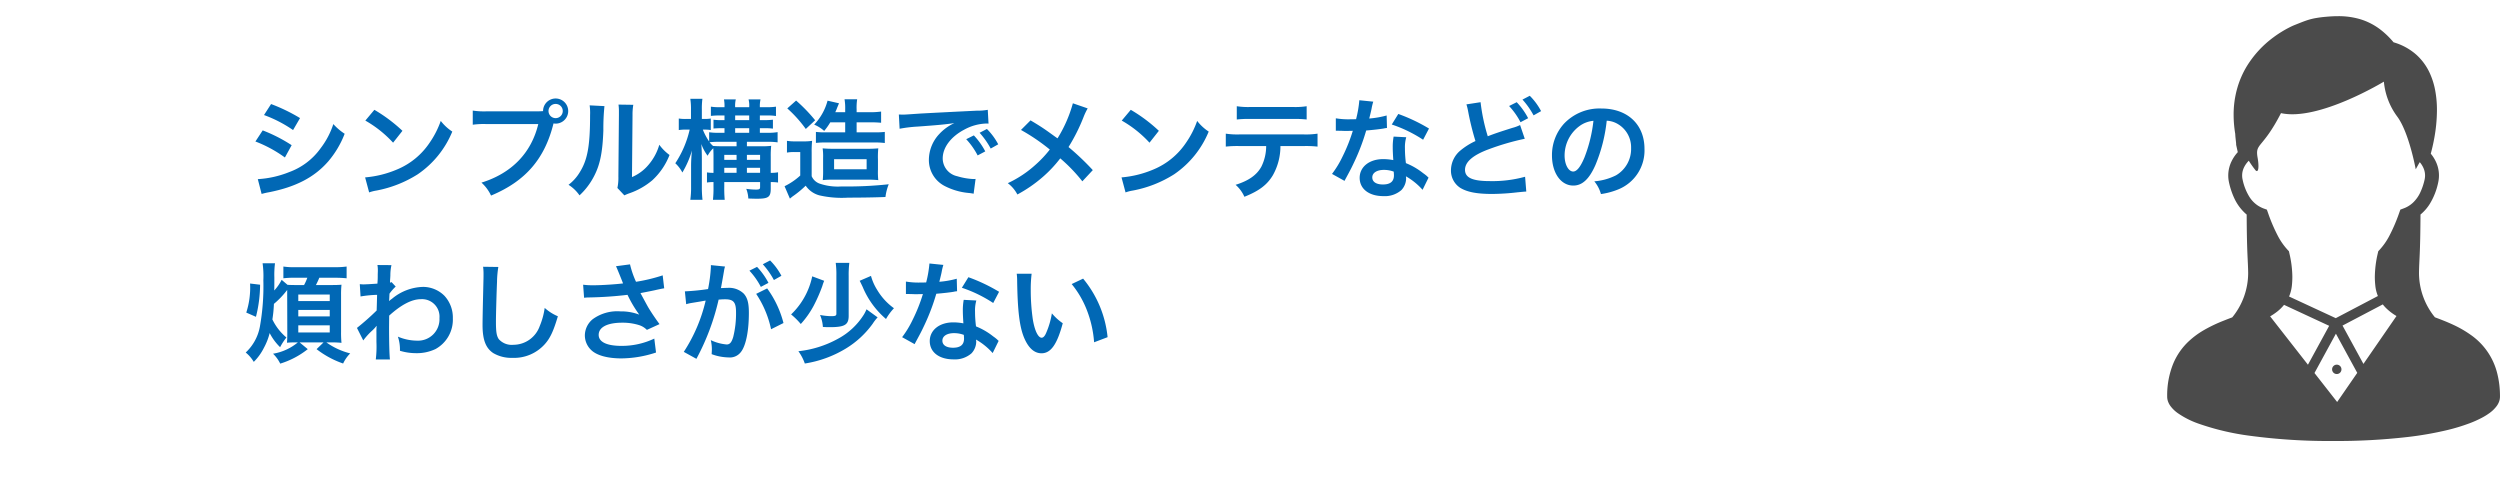
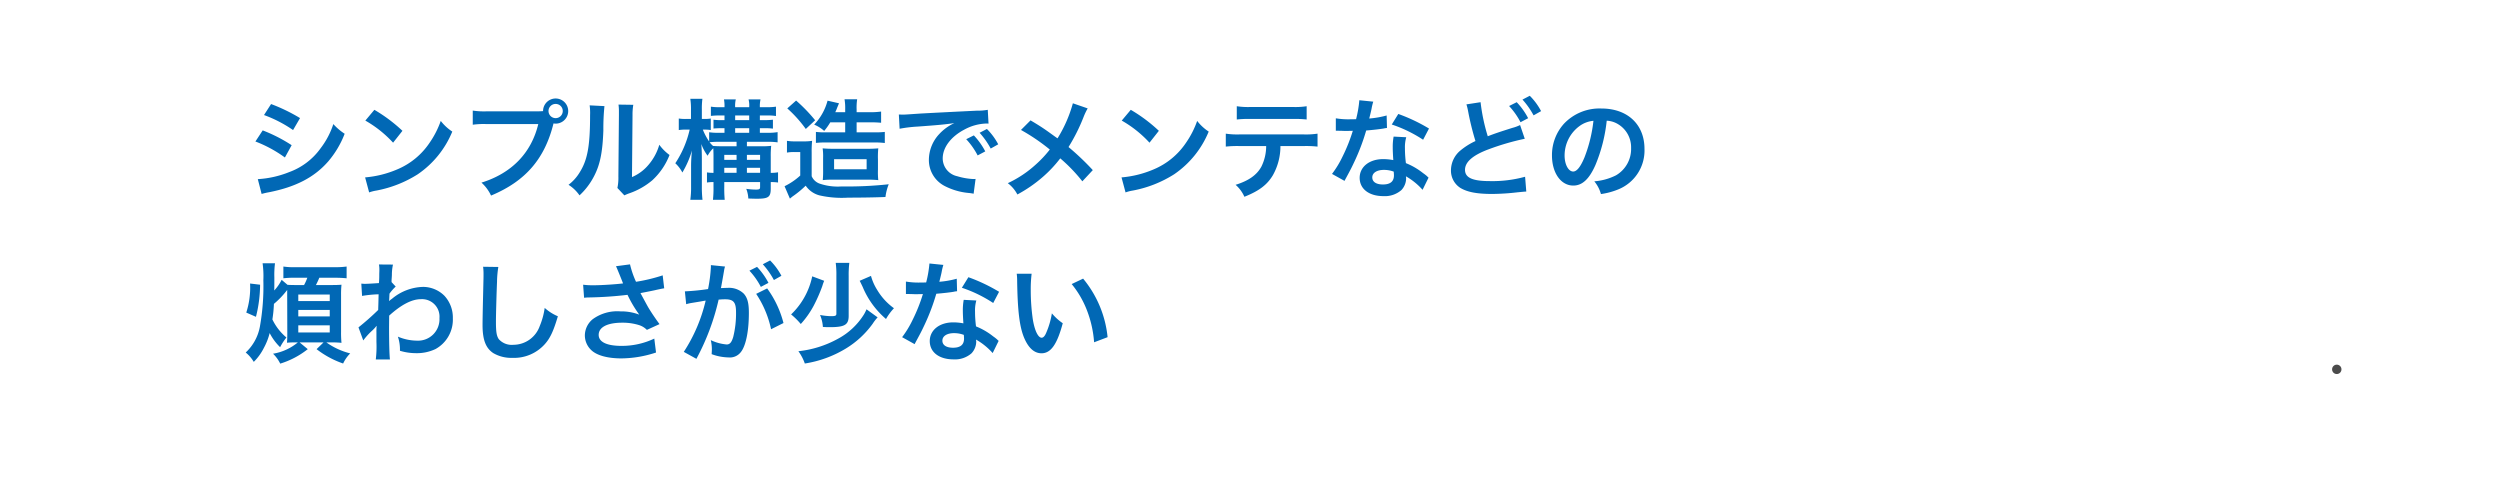
<svg xmlns="http://www.w3.org/2000/svg" width="459.407" height="90" viewBox="0 0 459.407 90">
  <defs>
    <filter id="長方形_1833" x="0" y="0" width="378" height="90" filterUnits="userSpaceOnUse">
      <feOffset dy="3" input="SourceAlpha" />
      <feGaussianBlur stdDeviation="3" result="blur" />
      <feFlood flood-opacity="0.161" />
      <feComposite operator="in" in2="blur" />
      <feComposite in="SourceGraphic" />
    </filter>
  </defs>
  <g id="グループ_2118" data-name="グループ 2118" transform="translate(-819.379 -1685.279)">
    <g id="女性のシルエットアイコン" transform="translate(1162.201 1688.251)">
-       <path id="パス_1030" data-name="パス 1030" d="M116.046,65.521a12.175,12.175,0,0,0-4.8-6.929,20.006,20.006,0,0,0-3.23-1.87c-1.132-.529-2.28-.972-3.39-1.386A12.894,12.894,0,0,1,101.7,47.2c.033-2.589.236-3.261.276-10.75a8.131,8.131,0,0,0,1.7-1.944,12.272,12.272,0,0,0,1.546-3.921,5.911,5.911,0,0,0-.424-3.849,6.7,6.7,0,0,0-.934-1.467c.188-.7.419-1.629.619-2.725a29.214,29.214,0,0,0,.515-5.262,19.52,19.52,0,0,0-.348-3.778,13.574,13.574,0,0,0-.858-2.785,10.33,10.33,0,0,0-2.625-3.673A10.869,10.869,0,0,0,97.023,4.8a15.254,15.254,0,0,0-2.177-2.149A11.652,11.652,0,0,0,90.9.557,14.045,14.045,0,0,0,86.8,0c-.724,0-1.446.043-2.168.11-.677.057-1.239.129-1.741.214a11.45,11.45,0,0,0-1.972.5c-.6.207-1.182.448-1.939.748a11.7,11.7,0,0,0-1.124.51A20.316,20.316,0,0,0,74.934,3.9a18.862,18.862,0,0,0-4.883,5.312A16.594,16.594,0,0,0,68.312,13.2a17.667,17.667,0,0,0-.677,4.917,21.416,21.416,0,0,0,.3,3.537c0,.088,0,.167.01.25.01.152.024.317.041.481.026.248.057.5.079.715.012.11.022.2.026.276,0,.038.007.069.007.091v.176l.3,1.346a6.959,6.959,0,0,0-1.1,1.594,5.99,5.99,0,0,0-.65,2.7,5.911,5.911,0,0,0,.148,1.31h0a13.792,13.792,0,0,0,.931,2.8,8.7,8.7,0,0,0,2.082,2.868c.071.067.148.133.224.193.038,7.5.241,8.168.274,10.758a12.915,12.915,0,0,1-2.925,8.137c-.5.186-1,.376-1.505.579a27,27,0,0,0-3.754,1.791,15.369,15.369,0,0,0-2.6,1.9,11.9,11.9,0,0,0-2.973,4.2,15.489,15.489,0,0,0-1.124,6.12,2.558,2.558,0,0,0,.188.955,3.358,3.358,0,0,0,.434.777,5.957,5.957,0,0,0,1.286,1.248,15.72,15.72,0,0,0,3.733,1.915,46.7,46.7,0,0,0,9.681,2.287,109.829,109.829,0,0,0,15.255.947,114.383,114.383,0,0,0,13.561-.729,62.375,62.375,0,0,0,7.353-1.286,34.568,34.568,0,0,0,4.057-1.236,19.258,19.258,0,0,0,2.287-1.022,11.7,11.7,0,0,0,1.32-.81,6.025,6.025,0,0,0,1.4-1.348,3.348,3.348,0,0,0,.431-.791,2.6,2.6,0,0,0,.169-.908A16.993,16.993,0,0,0,116.046,65.521Zm-41.7-10.357a11.673,11.673,0,0,0,1.332-.905,7.927,7.927,0,0,0,1.222-1.21L85.192,56.9l-3.9,7.149ZM86.659,70.9l-4.166-5.326,3.938-7.227,3.923,7.2Zm4.831-7-3.842-7.044,7.4-3.89a6.926,6.926,0,0,0,.522.6A9.638,9.638,0,0,0,97.564,55.1Zm9.018-29.552a5.03,5.03,0,0,1-1.672.991l-.562.207-.2.565a31.147,31.147,0,0,1-1.808,4.226,12.013,12.013,0,0,1-1.81,2.6l-.243.26-.076.343a19.712,19.712,0,0,0-.553,4.34,15.286,15.286,0,0,0,.086,1.613,6.817,6.817,0,0,0,.445,1.851c.01.029.021.052.033.081l-7.744,4.068-8.58-3.978a7,7,0,0,0,.519-2.022v0a15.86,15.86,0,0,0,.083-1.608,19.624,19.624,0,0,0-.553-4.347l-.076-.343-.243-.257a11.934,11.934,0,0,1-1.81-2.6,30.819,30.819,0,0,1-1.8-4.221l-.2-.565-.562-.2a5.535,5.535,0,0,1-1.134-.576A5.32,5.32,0,0,1,70.5,33.146a9.824,9.824,0,0,1-1.217-3.123h0a3.388,3.388,0,0,1,.3-2.308,4.5,4.5,0,0,1,.838-1.151,18.724,18.724,0,0,0,1.243,1.763c.574.574.655-.777.381-2.294-.5-2.789.855-1.527,4.295-8.216,6.882,1.527,18.907-5.788,18.907-5.788a12.7,12.7,0,0,0,2.439,6.4c2.175,2.9,3.414,9.712,3.414,9.712s.3-.562.738-1.315a4.3,4.3,0,0,1,.643.991,3.381,3.381,0,0,1,.25,2.211,11.264,11.264,0,0,1-.758,2.282A6.18,6.18,0,0,1,100.508,34.35Z" transform="translate(0 0)" fill="#4b4b4b" />
      <path id="パス_1031" data-name="パス 1031" d="M254.18,420.92a.861.861,0,1,0,.862-.857A.862.862,0,0,0,254.18,420.92Z" transform="translate(-168.45 -356.023)" fill="#4b4b4b" />
    </g>
    <g id="グループ_2115" data-name="グループ 2115">
      <g id="グループ_2113" data-name="グループ 2113">
        <g transform="matrix(1, 0, 0, 1, 819.38, 1685.28)" filter="url(#長方形_1833)">
-           <rect id="長方形_1833-2" data-name="長方形 1833" width="360" height="72" rx="36" transform="translate(9 6)" fill="#fff" />
-         </g>
+           </g>
        <path id="多角形_42" data-name="多角形 42" d="M8,0l8,23H0Z" transform="translate(1195.824 1714.909) rotate(56)" fill="#fff" />
      </g>
-       <path id="パス_1036" data-name="パス 1036" d="M3.82,4.14A23.481,23.481,0,0,1,9.16,6.9l1.28-2.2A32.071,32.071,0,0,0,5.12,2.12ZM2.24,9a23.392,23.392,0,0,1,5.42,2.94L8.9,9.68A28.274,28.274,0,0,0,3.58,6.96Zm1.14,9.64a12.918,12.918,0,0,1,1.4-.32c4.92-.98,8.32-2.76,10.86-5.68a17.459,17.459,0,0,0,3-5.06A10.327,10.327,0,0,1,16.56,5.8a14.8,14.8,0,0,1-2.32,4.42,12.226,12.226,0,0,1-5.78,4.4,18.3,18.3,0,0,1-5.78,1.3ZM22.44,5.16a21,21,0,0,1,5.1,4.06l1.72-2.18A28.326,28.326,0,0,0,24.1,3.18Zm.7,13.2a7.08,7.08,0,0,1,1.32-.34,21.6,21.6,0,0,0,7.62-3,17.553,17.553,0,0,0,6.34-7.84A8.624,8.624,0,0,1,36.3,5.22a16.7,16.7,0,0,1-2.04,4,13.362,13.362,0,0,1-5.94,4.9A19.057,19.057,0,0,1,22.4,15.6Zm21.6-14.9a13.7,13.7,0,0,1-2.56-.14v2.6A14.409,14.409,0,0,1,44.7,5.8h9.52c-1.28,5.32-4.9,9.04-10.44,10.76a7.36,7.36,0,0,1,1.76,2.38c6.32-2.64,9.86-6.72,11.48-13.26a2.733,2.733,0,0,0,.38.04,2.31,2.31,0,1,0-2.3-2.3c-.34.02-.58.04-1.18.04ZM57.4,2.1a1.3,1.3,0,0,1,1.32,1.3,1.31,1.31,0,1,1-2.62,0A1.3,1.3,0,0,1,57.4,2.1Zm6.26.26a10.052,10.052,0,0,1,.08,1.82c0,5.6-.46,8.18-1.9,10.48a8.217,8.217,0,0,1-2.06,2.3A7.118,7.118,0,0,1,61.8,18.9a12.736,12.736,0,0,0,2.76-3.7c1.04-2.06,1.48-4.32,1.62-8.22a41.8,41.8,0,0,1,.2-4.48Zm5.3-.14a8.656,8.656,0,0,1,.08,1.32v.6l-.1,11.28a8.963,8.963,0,0,1-.18,2.12l1.28,1.36a8.7,8.7,0,0,1,.86-.36,13.209,13.209,0,0,0,4.26-2.4,12.412,12.412,0,0,0,3.18-4.66A8.383,8.383,0,0,1,76.46,9.6a9.773,9.773,0,0,1-1.96,3.66,8.041,8.041,0,0,1-3.06,2.28l.1-11.38a10.838,10.838,0,0,1,.14-1.9ZM86.42,14.76a6.505,6.505,0,0,1-1.2-.08v1.86a6.932,6.932,0,0,1,1.2-.08v.8a19.912,19.912,0,0,1-.1,2.46h2.16a23.571,23.571,0,0,1-.08-2.46v-.8h6.58v.92c0,.38-.14.46-.82.46a13.471,13.471,0,0,1-1.72-.14,5.707,5.707,0,0,1,.38,1.78c.58.02,1.16.04,1.54.04,2.16,0,2.58-.3,2.58-1.88V16.46a8.6,8.6,0,0,1,1.34.08V14.66a6.079,6.079,0,0,1-1.34.1V11.78a16.609,16.609,0,0,1,.08-1.98,14.813,14.813,0,0,1-1.86.08h-2.6V9.06h3.78a12.373,12.373,0,0,1,1.86.1V7.28a10.006,10.006,0,0,1-1.84.12H94.94V6.56h.88a9.671,9.671,0,0,1,1.52.08V5c-.42.04-.98.08-1.52.08h-.88V4.22h1.3a9.27,9.27,0,0,1,1.66.1V2.6a10.732,10.732,0,0,1-1.66.1h-1.3a5.667,5.667,0,0,1,.12-1.44h-2.2a4.562,4.562,0,0,1,.12,1.44H90.4a4.884,4.884,0,0,1,.12-1.44H88.34a6.211,6.211,0,0,1,.1,1.44H87.6a10.12,10.12,0,0,1-1.66-.1V4.3a13.9,13.9,0,0,1,1.68-.08h.82v.86h-.48A11.565,11.565,0,0,1,86.42,5V6.62a15.016,15.016,0,0,1,1.54-.06h.48V7.4H87.36a10,10,0,0,1-1.74-.1V9a11.072,11.072,0,0,1-1.16-2.18h.32a6.5,6.5,0,0,1,1.14.08V4.78a6.688,6.688,0,0,1-1.18.08h-.46V3.22a14,14,0,0,1,.1-2.06H82.16a12.58,12.58,0,0,1,.12,2.08V4.86h-.9a7.672,7.672,0,0,1-1.34-.08V6.9a7.672,7.672,0,0,1,1.34-.08h.66A18.7,18.7,0,0,1,79.4,13a6.113,6.113,0,0,1,1.3,1.7,17.253,17.253,0,0,0,1.76-4.04c-.1.96-.16,2-.16,2.76v3.86a16.358,16.358,0,0,1-.14,2.44H84.4a19.707,19.707,0,0,1-.12-2.44V12.34c0-1.32-.04-2.2-.1-2.88a8.1,8.1,0,0,0,1.16,2.16,5.285,5.285,0,0,1,1.04-1.38c.02.46.04.84.04,1.42Zm1.98,0v-.92h2.26v.92Zm0-2.38v-.92h2.26v.92Zm4.16,2.38v-.92h2.42v.92Zm0-2.38v-.92h2.42v.92ZM86.34,9.82a4.82,4.82,0,0,1-.64-.68,14.683,14.683,0,0,1,1.76-.08h3.2v.82H88.24C87.36,9.88,86.92,9.86,86.34,9.82ZM90.4,7.4V6.56h2.58V7.4Zm0-2.32V4.22h2.58v.86Zm20.22.4V7.32h-3.58a13.756,13.756,0,0,1-1.8-.08V9.26a15.871,15.871,0,0,1,1.7-.08h9.1a14.492,14.492,0,0,1,1.86.1V7.24a14.411,14.411,0,0,1-1.86.08h-3.32V5.48h2.44a19.327,19.327,0,0,1,2.06.08V3.5a14.519,14.519,0,0,1-2.14.12h-2.36V3.1a10.016,10.016,0,0,1,.1-1.86H110.5a9.952,9.952,0,0,1,.12,1.86v.52H108.8c.14-.32.22-.48.32-.76.08-.2.34-.82.36-.88l-2.1-.48a10.2,10.2,0,0,1-2.46,4.4,6.434,6.434,0,0,1,1.84,1.16,12,12,0,0,0,1.12-1.58Zm4.1,10.54a17.491,17.491,0,0,1,1.98.08,13.6,13.6,0,0,1-.06-1.92V12.3a15.938,15.938,0,0,1,.06-2.04,19.262,19.262,0,0,1-2.08.08h-5.98a20.208,20.208,0,0,1-2.16-.08,10.9,10.9,0,0,1,.08,1.78v2a18.585,18.585,0,0,1-.06,2.06,13.413,13.413,0,0,1,1.78-.08Zm-6.14-3.76h5.98V14.1h-5.98Zm-8.6-9.34a23.155,23.155,0,0,1,3.4,3.78l1.72-1.6a29.452,29.452,0,0,0-3.5-3.62Zm-.06,8.12a7.286,7.286,0,0,1,1.34-.1h1.1v4.32a12.135,12.135,0,0,1-2.88,1.96l.98,2.28c.24-.2.48-.4.66-.52a17.532,17.532,0,0,0,2.24-1.86,4.442,4.442,0,0,0,2.52,1.78,18.436,18.436,0,0,0,5.28.42c2.2,0,5.06-.04,6.86-.12a9.359,9.359,0,0,1,.6-2.34,69.67,69.67,0,0,1-8.64.4,10.26,10.26,0,0,1-4.06-.52,2.489,2.489,0,0,1-1.46-1.36V11.06a20.15,20.15,0,0,1,.08-2.18,9.243,9.243,0,0,1-1.52.1h-1.5a8.945,8.945,0,0,1-1.6-.1Zm20.7-4.38a25.1,25.1,0,0,1,3.32-.4c3.88-.28,5.12-.4,6.74-.64a8.844,8.844,0,0,0-2.78,2.02,6.964,6.964,0,0,0-1.9,4.7,5.351,5.351,0,0,0,2.86,4.82,12.032,12.032,0,0,0,4.68,1.32c.38.06.42.06.68.12l.36-2.72c-.2.02-.38.02-.4.02a12.137,12.137,0,0,1-2.98-.52,3.358,3.358,0,0,1-2.66-3.26c0-2.02,1.5-4.02,4.04-5.34a8.944,8.944,0,0,1,3.96-1.08,3.1,3.1,0,0,1,.42.02l-.14-2.54a10.776,10.776,0,0,1-2.06.16c-5.34.26-8.76.44-10.22.52-2.94.2-2.94.2-3.3.2-.1,0-.32,0-.76-.02Zm12.24,1.92a13.5,13.5,0,0,1,2.1,2.98l1.4-.74a12.961,12.961,0,0,0-2.1-2.94Zm5.88.94a11.567,11.567,0,0,0-2.08-2.82l-1.34.7a14.736,14.736,0,0,1,2.04,2.9Zm13.72-7.54a24.445,24.445,0,0,1-2.82,6.44c-.16-.1-.16-.1-1.66-1.18-.98-.7-1.84-1.26-3.3-2.12l-1.76,1.76a35.855,35.855,0,0,1,5.3,3.6,20.37,20.37,0,0,1-2.54,2.72,20.352,20.352,0,0,1-5.18,3.46,6.2,6.2,0,0,1,1.76,2.08,25.394,25.394,0,0,0,4.76-3.3,22.935,22.935,0,0,0,3.12-3.34,29.748,29.748,0,0,1,4.06,4.22l1.92-2.06a47.956,47.956,0,0,0-4.46-4.24,33.305,33.305,0,0,0,2.82-5.66,12.216,12.216,0,0,1,.7-1.44Zm8.98,3.18a21,21,0,0,1,5.1,4.06l1.72-2.18a28.326,28.326,0,0,0-5.16-3.86Zm.7,13.2a7.08,7.08,0,0,1,1.32-.34,21.6,21.6,0,0,0,7.62-3,17.553,17.553,0,0,0,6.34-7.84,8.624,8.624,0,0,1-2.12-1.96,16.7,16.7,0,0,1-2.04,4,13.362,13.362,0,0,1-5.94,4.9,19.057,19.057,0,0,1-5.92,1.48Zm32.74-8.52a19.789,19.789,0,0,1,2.54.1V7.56a14.206,14.206,0,0,1-2.58.14h-11.7a14.077,14.077,0,0,1-2.58-.14V9.94a19.789,19.789,0,0,1,2.54-.1h4.88a8.494,8.494,0,0,1-.88,3.78c-.84,1.54-2.34,2.6-4.74,3.34a6.346,6.346,0,0,1,1.62,2.2c2.7-1.08,4.16-2.18,5.22-3.94a10.86,10.86,0,0,0,1.4-5.38Zm-12.3-4.88a18.841,18.841,0,0,1,2.54-.1h7.76a18.841,18.841,0,0,1,2.54.1V2.52a13.569,13.569,0,0,1-2.58.14h-7.68a13.569,13.569,0,0,1-2.58-.14ZM205.1,1.42a20.434,20.434,0,0,1-.6,3.48c-.44.02-.78.02-1.02.02a13.887,13.887,0,0,1-2.7-.18V7.02l1.06.02c.42.02.54.02.8.02.24,0,.36,0,1.26-.02a30.768,30.768,0,0,1-1.88,4.72,18.206,18.206,0,0,1-1.94,3.2l2.3,1.28c.12-.24.12-.24.38-.72.76-1.4.94-1.76,1.4-2.74a38.39,38.39,0,0,0,2.2-5.8c1.24-.1,2.46-.24,3.18-.36a3.9,3.9,0,0,1,.64-.1l-.06-2.3a17.154,17.154,0,0,1-3.2.56c.22-.88.32-1.28.42-1.76a10.009,10.009,0,0,1,.32-1.34Zm12.8,5.2a31.571,31.571,0,0,0-5.64-2.68l-1.2,1.94a24.478,24.478,0,0,1,5.76,2.8Zm-.08,9.02a3.577,3.577,0,0,1-.3-.28,7.377,7.377,0,0,0-.7-.54,12.5,12.5,0,0,0-3.16-1.84,21.235,21.235,0,0,1-.18-2.74,6.666,6.666,0,0,1,.24-2.02L211.4,8.1a10.609,10.609,0,0,0-.16,2.02c0,.6.04,1.38.1,2.3a9.934,9.934,0,0,0-1.86-.18c-2.54,0-4.32,1.42-4.32,3.44,0,2.04,1.72,3.36,4.36,3.36a4.617,4.617,0,0,0,3.32-1.12,3.2,3.2,0,0,0,.86-2.12c0-.08-.02-.22-.04-.4a12.1,12.1,0,0,1,3.06,2.48Zm-6.4-1.1s.04.48.04.68c0,1.12-.66,1.68-2.02,1.68-1.24,0-1.96-.48-1.96-1.3,0-.84.84-1.38,2.14-1.38A5.042,5.042,0,0,1,211.42,14.54ZM224.78,2.18a10.793,10.793,0,0,1,.32,1.32,49.575,49.575,0,0,0,1.34,5.42,12.364,12.364,0,0,0-2.72,1.7,4.759,4.759,0,0,0-1.78,3.58,3.762,3.762,0,0,0,1.74,3.34c1.28.76,3.02,1.1,5.8,1.1a42.266,42.266,0,0,0,4.68-.3c1.06-.1,1.2-.12,1.62-.14l-.22-2.72a22.669,22.669,0,0,1-6.46.8c-3.22,0-4.58-.62-4.58-2.08q0-2.16,4.38-3.78a46.114,46.114,0,0,1,6.6-1.92l-.86-2.52a7.4,7.4,0,0,1-1.42.52c-2.52.8-3.28,1.06-4.52,1.54a34.587,34.587,0,0,1-1.32-6.26Zm7.84.3a13.5,13.5,0,0,1,2.1,2.98l1.4-.74a12.961,12.961,0,0,0-2.1-2.94Zm5.88.94A11.566,11.566,0,0,0,236.42.6l-1.34.7a14.735,14.735,0,0,1,2.04,2.9Zm12.06,1.76a4.371,4.371,0,0,1,2.02.6,4.955,4.955,0,0,1,2.46,4.44,5.6,5.6,0,0,1-2.78,5,10.629,10.629,0,0,1-3.98,1.1,6.38,6.38,0,0,1,1.22,2.34,13.076,13.076,0,0,0,3.14-.84,7.7,7.7,0,0,0,4.86-7.46c0-4.5-3.12-7.42-7.92-7.42a8.978,8.978,0,0,0-6.88,2.8,8.591,8.591,0,0,0-2.2,5.82c0,3.22,1.64,5.54,3.92,5.54,1.64,0,2.92-1.18,4.06-3.76A28.934,28.934,0,0,0,250.56,5.18Zm-2.44.02a26.358,26.358,0,0,1-1.66,6.76c-.72,1.72-1.4,2.56-2.06,2.56-.88,0-1.58-1.3-1.58-2.94a6.7,6.7,0,0,1,2.72-5.4A5.091,5.091,0,0,1,248.12,5.2ZM10.36,45.92h4.4l-1.28,1.24a16.8,16.8,0,0,0,4.88,2.64,6.547,6.547,0,0,1,1.3-1.86,12.957,12.957,0,0,1-4.38-2.02h1a17.149,17.149,0,0,1,1.78.08,18.281,18.281,0,0,1-.08-2.02V37.2a16.463,16.463,0,0,1,.08-1.88c-.5.04-.92.06-1.98.06H13.36a14.738,14.738,0,0,0,.62-1.34H16.9a20.818,20.818,0,0,1,2.1.1V31.98a14.78,14.78,0,0,1-2.12.12H9.54a12.707,12.707,0,0,1-2.16-.12v2.16a15.95,15.95,0,0,1,2.14-.1h2.26a9.076,9.076,0,0,1-.6,1.34H9.7c-.84,0-1.18-.02-1.56-.04l-1.08-.92A8.146,8.146,0,0,1,5.7,36.38c.02-.66.02-1.22.02-2.4a16.653,16.653,0,0,1,.12-2.6H3.56a17.089,17.089,0,0,1,.14,3.1,42.222,42.222,0,0,1-.64,8.56,8.646,8.646,0,0,1-2.6,4.74A6.529,6.529,0,0,1,1.94,49.5,9.806,9.806,0,0,0,3.8,46.92,11.427,11.427,0,0,0,4.86,44.2a9.881,9.881,0,0,0,1.92,2.6,10.508,10.508,0,0,1,1.16-1.78A9.878,9.878,0,0,1,5.36,41.7a23.821,23.821,0,0,0,.28-2.86,15.471,15.471,0,0,0,2.44-2.56v.88L8.1,44.1c0,1.06-.02,1.42-.06,1.88a15.636,15.636,0,0,1,1.58-.06h.42A9.6,9.6,0,0,1,5.48,48,6.473,6.473,0,0,1,6.8,49.82a15.349,15.349,0,0,0,5.06-2.66Zm-.24-8.8H15.9v1.2H10.12Zm0,2.84H15.9v1.18H10.12Zm0,2.82H15.9V44.1H10.12ZM2.34,41.22a24.439,24.439,0,0,0,.76-5.9L1.26,35.1a14.882,14.882,0,0,1-.7,5.34Zm19.72,4.34a12.118,12.118,0,0,1,1.54-1.72,6.417,6.417,0,0,0,.88-.94h.04a10.14,10.14,0,0,0-.04,1.18v1.78a19.9,19.9,0,0,1-.12,3.2h2.6c-.1-.88-.16-3.12-.16-5.98L26.82,41c2.2-2,4.16-3.02,5.82-3.02a3.209,3.209,0,0,1,3.42,3.48,3.932,3.932,0,0,1-4.08,4.14,9.155,9.155,0,0,1-3.56-.74,7.458,7.458,0,0,1,.38,2.6,10.246,10.246,0,0,0,2.98.44,7.976,7.976,0,0,0,3.56-.76,6.163,6.163,0,0,0,3.18-5.66,5.866,5.866,0,0,0-1.54-4.12,5.58,5.58,0,0,0-3.9-1.64,9.255,9.255,0,0,0-5.76,2.2,3.524,3.524,0,0,0-.48.38l-.04.02c.02-.06.04-.5.08-1.36a8.465,8.465,0,0,1,1.14-1.3l-.76-.82a.913.913,0,0,1-.28.1v-.36c.04-.56.04-.56.06-.94a8.613,8.613,0,0,1,.2-1.92l-2.58-.02a4.94,4.94,0,0,1,.08.88v.2c0,.18-.02.46-.02.84,0,.72-.02.98-.06,1.5-1.12.08-2.22.14-2.58.14-.18,0-.34-.02-.66-.04l.14,2.26a21.431,21.431,0,0,1,3.04-.3c-.04,1.64-.04,1.66-.08,2.88a47,47,0,0,1-3.62,3.2ZM44.08,32.02a9.947,9.947,0,0,1,.08,1.36c0,.28,0,.7-.02,1.3-.12,5.02-.16,7.02-.16,8.06,0,2.68.58,4.22,1.96,5.14a6.521,6.521,0,0,0,3.5.88,7.57,7.57,0,0,0,6-2.54c.98-1.1,1.58-2.4,2.38-5.1a8.637,8.637,0,0,1-2.42-1.54,13.408,13.408,0,0,1-.92,3.36,5.146,5.146,0,0,1-4.84,3.42,3.167,3.167,0,0,1-2.68-1.04c-.4-.6-.52-1.32-.52-3.22,0-1.42.12-5.48.2-7.34a18.283,18.283,0,0,1,.24-2.7Zm18.56,5.7a7.515,7.515,0,0,1,.88-.06,69.7,69.7,0,0,0,7.1-.48,22.116,22.116,0,0,0,2.16,3.64,9.291,9.291,0,0,0-3.46-.6,7.645,7.645,0,0,0-5.1,1.44,3.891,3.891,0,0,0-1.44,2.98,3.731,3.731,0,0,0,1.18,2.7c1.02.98,3,1.52,5.56,1.52a20.646,20.646,0,0,0,6.34-1.08l-.32-2.56a13.9,13.9,0,0,1-6.02,1.34c-2.72,0-4.2-.72-4.2-2.02,0-1.42,1.6-2.24,4.32-2.24a10.023,10.023,0,0,1,3.16.46,3.534,3.534,0,0,1,1.38.86l2.32-1.06c-.7-.94-1.58-2.24-2.12-3.16-.2-.36-.66-1.2-1.38-2.54q2.49-.48,2.94-.6c.68-.14.9-.2,1.42-.28l-.28-2.38a30.432,30.432,0,0,1-4.9,1.18,16.756,16.756,0,0,1-1.1-3.2l-2.58.34c.1.16.96,2.28,1.3,3.16-1.24.16-3.9.34-5.4.34a13.711,13.711,0,0,1-1.94-.1ZM94.26,37A18.707,18.707,0,0,1,97,43.5l2.28-1.14a18.6,18.6,0,0,0-3-6.36Zm-5.88-4.4a4.652,4.652,0,0,1,.16-.62l-2.6-.26v.36a28.133,28.133,0,0,1-.52,4.04,41.078,41.078,0,0,1-4.26.42l.24,2.36a8.212,8.212,0,0,1,.82-.2l1.82-.3c.64-.12.64-.12.94-.16a29.418,29.418,0,0,1-4.02,9.42l2.32,1.28a42.939,42.939,0,0,0,4.08-10.88c.46-.04.78-.06,1.2-.06,1.54,0,2,.54,2,2.38a17.771,17.771,0,0,1-.52,4.56c-.3.98-.62,1.36-1.2,1.36a8.372,8.372,0,0,1-2.92-.8,7.512,7.512,0,0,1,.2,1.7c0,.2-.02.5-.04.88a9.272,9.272,0,0,0,3.08.6,2.533,2.533,0,0,0,2.22-.9c.96-1.1,1.54-3.84,1.54-7.28,0-1.82-.26-2.78-.94-3.54a3.874,3.874,0,0,0-2.96-1.06c-.36,0-.64.02-1.24.04.06-.26.06-.26.12-.6.2-1.08.34-1.9.44-2.48Zm4.64.14a13.5,13.5,0,0,1,2.1,2.98l1.4-.74a12.961,12.961,0,0,0-2.1-2.94Zm5.88.94a11.566,11.566,0,0,0-2.08-2.82l-1.34.7a14.736,14.736,0,0,1,2.04,2.9Zm9.98-2.38a16.88,16.88,0,0,1,.12,2.42v6.92c0,.38-.18.46-1,.46a11.446,11.446,0,0,1-2-.22,6.777,6.777,0,0,1,.52,2.2c.6.04.88.04,1.3.04,2.72,0,3.44-.44,3.44-2.08V33.7a17.937,17.937,0,0,1,.12-2.4Zm4.4,3.3c.12.22.24.46.56,1.14a15.6,15.6,0,0,0,4.28,5.88,10.368,10.368,0,0,1,1.46-1.98,11.2,11.2,0,0,1-3.08-3.36,9.454,9.454,0,0,1-1.14-2.58Zm-8.72-.82a13.283,13.283,0,0,1-.72,2.36,13.432,13.432,0,0,1-3.16,4.64,13.3,13.3,0,0,1,1.78,1.76,16.667,16.667,0,0,0,2.36-3.34,29.167,29.167,0,0,0,1.6-3.64,8.317,8.317,0,0,1,.34-.96Zm9.98,6.06a7.82,7.82,0,0,1-.46.92,12.652,12.652,0,0,1-4.84,4.52,19.2,19.2,0,0,1-7.22,2.26,8.694,8.694,0,0,1,1.18,2.26,20.6,20.6,0,0,0,7.52-2.74,16.852,16.852,0,0,0,4.96-4.58,7.846,7.846,0,0,1,.9-1.16Zm11.56-8.42a20.433,20.433,0,0,1-.6,3.48c-.44.02-.78.02-1.02.02a13.887,13.887,0,0,1-2.7-.18v2.28l1.06.02c.42.02.54.02.8.02.24,0,.36,0,1.26-.02a30.768,30.768,0,0,1-1.88,4.72,18.2,18.2,0,0,1-1.94,3.2l2.3,1.28c.12-.24.12-.24.38-.72.76-1.4.94-1.76,1.4-2.74a38.39,38.39,0,0,0,2.2-5.8c1.24-.1,2.46-.24,3.18-.36a3.9,3.9,0,0,1,.64-.1l-.06-2.3a17.155,17.155,0,0,1-3.2.56c.22-.88.32-1.28.42-1.76a10.009,10.009,0,0,1,.32-1.34Zm12.8,5.2a31.572,31.572,0,0,0-5.64-2.68l-1.2,1.94a24.478,24.478,0,0,1,5.76,2.8Zm-.08,9.02a3.577,3.577,0,0,1-.3-.28,7.377,7.377,0,0,0-.7-.54,12.5,12.5,0,0,0-3.16-1.84,21.235,21.235,0,0,1-.18-2.74,6.666,6.666,0,0,1,.24-2.02l-2.32-.12a10.609,10.609,0,0,0-.16,2.02c0,.6.04,1.38.1,2.3a9.934,9.934,0,0,0-1.86-.18c-2.54,0-4.32,1.42-4.32,3.44,0,2.04,1.72,3.36,4.36,3.36a4.617,4.617,0,0,0,3.32-1.12,3.2,3.2,0,0,0,.86-2.12c0-.08-.02-.22-.04-.4a12.1,12.1,0,0,1,3.06,2.48Zm-6.4-1.1s.04.48.04.68c0,1.12-.66,1.68-2.02,1.68-1.24,0-1.96-.48-1.96-1.3,0-.84.84-1.38,2.14-1.38A5.042,5.042,0,0,1,132.42,44.54Zm9.72-11.24a9.557,9.557,0,0,1,.08,1.28c.08,5.54.44,8.44,1.26,10.44.8,1.92,1.88,2.9,3.22,2.9,1.7,0,2.86-1.62,3.9-5.52a9.872,9.872,0,0,1-2-1.82,14.744,14.744,0,0,1-1.06,3.62c-.24.56-.52.86-.82.86-.64,0-1.28-1.28-1.62-3.36a37.427,37.427,0,0,1-.38-5.36,23.249,23.249,0,0,1,.16-3.04Zm10.1,1.9a17.457,17.457,0,0,1,2.84,4.92,20.275,20.275,0,0,1,1.28,5.78l2.48-.94a19.94,19.94,0,0,0-4.5-10.76Z" transform="translate(864.074 1702.279)" fill="#0168b5" />
+       <path id="パス_1036" data-name="パス 1036" d="M3.82,4.14A23.481,23.481,0,0,1,9.16,6.9l1.28-2.2A32.071,32.071,0,0,0,5.12,2.12ZM2.24,9a23.392,23.392,0,0,1,5.42,2.94L8.9,9.68A28.274,28.274,0,0,0,3.58,6.96Zm1.14,9.64a12.918,12.918,0,0,1,1.4-.32c4.92-.98,8.32-2.76,10.86-5.68a17.459,17.459,0,0,0,3-5.06A10.327,10.327,0,0,1,16.56,5.8a14.8,14.8,0,0,1-2.32,4.42,12.226,12.226,0,0,1-5.78,4.4,18.3,18.3,0,0,1-5.78,1.3ZM22.44,5.16a21,21,0,0,1,5.1,4.06l1.72-2.18A28.326,28.326,0,0,0,24.1,3.18Zm.7,13.2a7.08,7.08,0,0,1,1.32-.34,21.6,21.6,0,0,0,7.62-3,17.553,17.553,0,0,0,6.34-7.84A8.624,8.624,0,0,1,36.3,5.22a16.7,16.7,0,0,1-2.04,4,13.362,13.362,0,0,1-5.94,4.9A19.057,19.057,0,0,1,22.4,15.6Zm21.6-14.9a13.7,13.7,0,0,1-2.56-.14v2.6A14.409,14.409,0,0,1,44.7,5.8h9.52c-1.28,5.32-4.9,9.04-10.44,10.76a7.36,7.36,0,0,1,1.76,2.38c6.32-2.64,9.86-6.72,11.48-13.26a2.733,2.733,0,0,0,.38.04,2.31,2.31,0,1,0-2.3-2.3c-.34.02-.58.04-1.18.04ZM57.4,2.1a1.3,1.3,0,0,1,1.32,1.3,1.31,1.31,0,1,1-2.62,0A1.3,1.3,0,0,1,57.4,2.1Zm6.26.26a10.052,10.052,0,0,1,.08,1.82c0,5.6-.46,8.18-1.9,10.48a8.217,8.217,0,0,1-2.06,2.3A7.118,7.118,0,0,1,61.8,18.9a12.736,12.736,0,0,0,2.76-3.7c1.04-2.06,1.48-4.32,1.62-8.22a41.8,41.8,0,0,1,.2-4.48Zm5.3-.14a8.656,8.656,0,0,1,.08,1.32v.6l-.1,11.28a8.963,8.963,0,0,1-.18,2.12l1.28,1.36a8.7,8.7,0,0,1,.86-.36,13.209,13.209,0,0,0,4.26-2.4,12.412,12.412,0,0,0,3.18-4.66A8.383,8.383,0,0,1,76.46,9.6a9.773,9.773,0,0,1-1.96,3.66,8.041,8.041,0,0,1-3.06,2.28l.1-11.38a10.838,10.838,0,0,1,.14-1.9ZM86.42,14.76a6.505,6.505,0,0,1-1.2-.08v1.86a6.932,6.932,0,0,1,1.2-.08v.8a19.912,19.912,0,0,1-.1,2.46h2.16a23.571,23.571,0,0,1-.08-2.46v-.8h6.58v.92c0,.38-.14.46-.82.46a13.471,13.471,0,0,1-1.72-.14,5.707,5.707,0,0,1,.38,1.78c.58.02,1.16.04,1.54.04,2.16,0,2.58-.3,2.58-1.88V16.46a8.6,8.6,0,0,1,1.34.08V14.66a6.079,6.079,0,0,1-1.34.1V11.78a16.609,16.609,0,0,1,.08-1.98,14.813,14.813,0,0,1-1.86.08h-2.6V9.06h3.78a12.373,12.373,0,0,1,1.86.1V7.28a10.006,10.006,0,0,1-1.84.12H94.94V6.56h.88a9.671,9.671,0,0,1,1.52.08V5c-.42.04-.98.08-1.52.08h-.88V4.22h1.3a9.27,9.27,0,0,1,1.66.1V2.6a10.732,10.732,0,0,1-1.66.1h-1.3a5.667,5.667,0,0,1,.12-1.44h-2.2a4.562,4.562,0,0,1,.12,1.44H90.4a4.884,4.884,0,0,1,.12-1.44H88.34a6.211,6.211,0,0,1,.1,1.44H87.6a10.12,10.12,0,0,1-1.66-.1V4.3a13.9,13.9,0,0,1,1.68-.08h.82v.86h-.48A11.565,11.565,0,0,1,86.42,5V6.62a15.016,15.016,0,0,1,1.54-.06h.48V7.4H87.36a10,10,0,0,1-1.74-.1V9a11.072,11.072,0,0,1-1.16-2.18h.32a6.5,6.5,0,0,1,1.14.08V4.78a6.688,6.688,0,0,1-1.18.08h-.46V3.22a14,14,0,0,1,.1-2.06H82.16a12.58,12.58,0,0,1,.12,2.08V4.86h-.9a7.672,7.672,0,0,1-1.34-.08V6.9a7.672,7.672,0,0,1,1.34-.08h.66A18.7,18.7,0,0,1,79.4,13a6.113,6.113,0,0,1,1.3,1.7,17.253,17.253,0,0,0,1.76-4.04c-.1.96-.16,2-.16,2.76v3.86a16.358,16.358,0,0,1-.14,2.44H84.4a19.707,19.707,0,0,1-.12-2.44V12.34c0-1.32-.04-2.2-.1-2.88a8.1,8.1,0,0,0,1.16,2.16,5.285,5.285,0,0,1,1.04-1.38c.02.46.04.84.04,1.42Zm1.98,0v-.92h2.26v.92Zm0-2.38v-.92h2.26v.92Zm4.16,2.38v-.92h2.42v.92Zm0-2.38v-.92h2.42v.92ZM86.34,9.82a4.82,4.82,0,0,1-.64-.68,14.683,14.683,0,0,1,1.76-.08h3.2v.82H88.24C87.36,9.88,86.92,9.86,86.34,9.82ZM90.4,7.4V6.56h2.58V7.4Zm0-2.32V4.22h2.58v.86Zm20.22.4V7.32h-3.58a13.756,13.756,0,0,1-1.8-.08V9.26a15.871,15.871,0,0,1,1.7-.08h9.1a14.492,14.492,0,0,1,1.86.1V7.24a14.411,14.411,0,0,1-1.86.08h-3.32V5.48h2.44a19.327,19.327,0,0,1,2.06.08V3.5a14.519,14.519,0,0,1-2.14.12h-2.36V3.1a10.016,10.016,0,0,1,.1-1.86H110.5a9.952,9.952,0,0,1,.12,1.86v.52H108.8c.14-.32.22-.48.32-.76.08-.2.34-.82.36-.88l-2.1-.48a10.2,10.2,0,0,1-2.46,4.4,6.434,6.434,0,0,1,1.84,1.16,12,12,0,0,0,1.12-1.58Zm4.1,10.54a17.491,17.491,0,0,1,1.98.08,13.6,13.6,0,0,1-.06-1.92V12.3a15.938,15.938,0,0,1,.06-2.04,19.262,19.262,0,0,1-2.08.08h-5.98a20.208,20.208,0,0,1-2.16-.08,10.9,10.9,0,0,1,.08,1.78v2a18.585,18.585,0,0,1-.06,2.06,13.413,13.413,0,0,1,1.78-.08Zm-6.14-3.76h5.98V14.1h-5.98Zm-8.6-9.34a23.155,23.155,0,0,1,3.4,3.78l1.72-1.6a29.452,29.452,0,0,0-3.5-3.62Zm-.06,8.12a7.286,7.286,0,0,1,1.34-.1h1.1v4.32a12.135,12.135,0,0,1-2.88,1.96l.98,2.28c.24-.2.48-.4.66-.52a17.532,17.532,0,0,0,2.24-1.86,4.442,4.442,0,0,0,2.52,1.78,18.436,18.436,0,0,0,5.28.42c2.2,0,5.06-.04,6.86-.12a9.359,9.359,0,0,1,.6-2.34,69.67,69.67,0,0,1-8.64.4,10.26,10.26,0,0,1-4.06-.52,2.489,2.489,0,0,1-1.46-1.36V11.06a20.15,20.15,0,0,1,.08-2.18,9.243,9.243,0,0,1-1.52.1h-1.5a8.945,8.945,0,0,1-1.6-.1Zm20.7-4.38a25.1,25.1,0,0,1,3.32-.4c3.88-.28,5.12-.4,6.74-.64a8.844,8.844,0,0,0-2.78,2.02,6.964,6.964,0,0,0-1.9,4.7,5.351,5.351,0,0,0,2.86,4.82,12.032,12.032,0,0,0,4.68,1.32c.38.06.42.06.68.12l.36-2.72c-.2.02-.38.02-.4.02a12.137,12.137,0,0,1-2.98-.52,3.358,3.358,0,0,1-2.66-3.26c0-2.02,1.5-4.02,4.04-5.34a8.944,8.944,0,0,1,3.96-1.08,3.1,3.1,0,0,1,.42.02l-.14-2.54a10.776,10.776,0,0,1-2.06.16c-5.34.26-8.76.44-10.22.52-2.94.2-2.94.2-3.3.2-.1,0-.32,0-.76-.02Zm12.24,1.92a13.5,13.5,0,0,1,2.1,2.98l1.4-.74a12.961,12.961,0,0,0-2.1-2.94Zm5.88.94a11.567,11.567,0,0,0-2.08-2.82l-1.34.7a14.736,14.736,0,0,1,2.04,2.9Zm13.72-7.54a24.445,24.445,0,0,1-2.82,6.44c-.16-.1-.16-.1-1.66-1.18-.98-.7-1.84-1.26-3.3-2.12l-1.76,1.76a35.855,35.855,0,0,1,5.3,3.6,20.37,20.37,0,0,1-2.54,2.72,20.352,20.352,0,0,1-5.18,3.46,6.2,6.2,0,0,1,1.76,2.08,25.394,25.394,0,0,0,4.76-3.3,22.935,22.935,0,0,0,3.12-3.34,29.748,29.748,0,0,1,4.06,4.22l1.92-2.06a47.956,47.956,0,0,0-4.46-4.24,33.305,33.305,0,0,0,2.82-5.66,12.216,12.216,0,0,1,.7-1.44Zm8.98,3.18a21,21,0,0,1,5.1,4.06l1.72-2.18a28.326,28.326,0,0,0-5.16-3.86Zm.7,13.2a7.08,7.08,0,0,1,1.32-.34,21.6,21.6,0,0,0,7.62-3,17.553,17.553,0,0,0,6.34-7.84,8.624,8.624,0,0,1-2.12-1.96,16.7,16.7,0,0,1-2.04,4,13.362,13.362,0,0,1-5.94,4.9,19.057,19.057,0,0,1-5.92,1.48Zm32.74-8.52a19.789,19.789,0,0,1,2.54.1V7.56a14.206,14.206,0,0,1-2.58.14h-11.7a14.077,14.077,0,0,1-2.58-.14V9.94a19.789,19.789,0,0,1,2.54-.1h4.88a8.494,8.494,0,0,1-.88,3.78c-.84,1.54-2.34,2.6-4.74,3.34a6.346,6.346,0,0,1,1.62,2.2c2.7-1.08,4.16-2.18,5.22-3.94a10.86,10.86,0,0,0,1.4-5.38Zm-12.3-4.88a18.841,18.841,0,0,1,2.54-.1h7.76a18.841,18.841,0,0,1,2.54.1V2.52a13.569,13.569,0,0,1-2.58.14h-7.68a13.569,13.569,0,0,1-2.58-.14ZM205.1,1.42a20.434,20.434,0,0,1-.6,3.48c-.44.02-.78.02-1.02.02a13.887,13.887,0,0,1-2.7-.18V7.02l1.06.02c.42.02.54.02.8.02.24,0,.36,0,1.26-.02a30.768,30.768,0,0,1-1.88,4.72,18.206,18.206,0,0,1-1.94,3.2l2.3,1.28c.12-.24.12-.24.38-.72.76-1.4.94-1.76,1.4-2.74a38.39,38.39,0,0,0,2.2-5.8c1.24-.1,2.46-.24,3.18-.36a3.9,3.9,0,0,1,.64-.1l-.06-2.3a17.154,17.154,0,0,1-3.2.56c.22-.88.32-1.28.42-1.76a10.009,10.009,0,0,1,.32-1.34Zm12.8,5.2a31.571,31.571,0,0,0-5.64-2.68l-1.2,1.94a24.478,24.478,0,0,1,5.76,2.8Zm-.08,9.02a3.577,3.577,0,0,1-.3-.28,7.377,7.377,0,0,0-.7-.54,12.5,12.5,0,0,0-3.16-1.84,21.235,21.235,0,0,1-.18-2.74,6.666,6.666,0,0,1,.24-2.02L211.4,8.1a10.609,10.609,0,0,0-.16,2.02c0,.6.04,1.38.1,2.3a9.934,9.934,0,0,0-1.86-.18c-2.54,0-4.32,1.42-4.32,3.44,0,2.04,1.72,3.36,4.36,3.36a4.617,4.617,0,0,0,3.32-1.12,3.2,3.2,0,0,0,.86-2.12c0-.08-.02-.22-.04-.4a12.1,12.1,0,0,1,3.06,2.48Zm-6.4-1.1s.04.48.04.68c0,1.12-.66,1.68-2.02,1.68-1.24,0-1.96-.48-1.96-1.3,0-.84.84-1.38,2.14-1.38A5.042,5.042,0,0,1,211.42,14.54ZM224.78,2.18a10.793,10.793,0,0,1,.32,1.32,49.575,49.575,0,0,0,1.34,5.42,12.364,12.364,0,0,0-2.72,1.7,4.759,4.759,0,0,0-1.78,3.58,3.762,3.762,0,0,0,1.74,3.34c1.28.76,3.02,1.1,5.8,1.1a42.266,42.266,0,0,0,4.68-.3c1.06-.1,1.2-.12,1.62-.14l-.22-2.72a22.669,22.669,0,0,1-6.46.8c-3.22,0-4.58-.62-4.58-2.08q0-2.16,4.38-3.78a46.114,46.114,0,0,1,6.6-1.92l-.86-2.52a7.4,7.4,0,0,1-1.42.52c-2.52.8-3.28,1.06-4.52,1.54a34.587,34.587,0,0,1-1.32-6.26Zm7.84.3a13.5,13.5,0,0,1,2.1,2.98l1.4-.74a12.961,12.961,0,0,0-2.1-2.94Zm5.88.94A11.566,11.566,0,0,0,236.42.6l-1.34.7a14.735,14.735,0,0,1,2.04,2.9Zm12.06,1.76a4.371,4.371,0,0,1,2.02.6,4.955,4.955,0,0,1,2.46,4.44,5.6,5.6,0,0,1-2.78,5,10.629,10.629,0,0,1-3.98,1.1,6.38,6.38,0,0,1,1.22,2.34,13.076,13.076,0,0,0,3.14-.84,7.7,7.7,0,0,0,4.86-7.46c0-4.5-3.12-7.42-7.92-7.42a8.978,8.978,0,0,0-6.88,2.8,8.591,8.591,0,0,0-2.2,5.82c0,3.22,1.64,5.54,3.92,5.54,1.64,0,2.92-1.18,4.06-3.76A28.934,28.934,0,0,0,250.56,5.18Zm-2.44.02a26.358,26.358,0,0,1-1.66,6.76c-.72,1.72-1.4,2.56-2.06,2.56-.88,0-1.58-1.3-1.58-2.94a6.7,6.7,0,0,1,2.72-5.4A5.091,5.091,0,0,1,248.12,5.2ZM10.36,45.92h4.4l-1.28,1.24a16.8,16.8,0,0,0,4.88,2.64,6.547,6.547,0,0,1,1.3-1.86,12.957,12.957,0,0,1-4.38-2.02h1a17.149,17.149,0,0,1,1.78.08,18.281,18.281,0,0,1-.08-2.02V37.2a16.463,16.463,0,0,1,.08-1.88c-.5.04-.92.06-1.98.06H13.36a14.738,14.738,0,0,0,.62-1.34H16.9a20.818,20.818,0,0,1,2.1.1V31.98a14.78,14.78,0,0,1-2.12.12H9.54a12.707,12.707,0,0,1-2.16-.12v2.16a15.95,15.95,0,0,1,2.14-.1h2.26a9.076,9.076,0,0,1-.6,1.34H9.7c-.84,0-1.18-.02-1.56-.04l-1.08-.92A8.146,8.146,0,0,1,5.7,36.38c.02-.66.02-1.22.02-2.4a16.653,16.653,0,0,1,.12-2.6H3.56a17.089,17.089,0,0,1,.14,3.1,42.222,42.222,0,0,1-.64,8.56,8.646,8.646,0,0,1-2.6,4.74A6.529,6.529,0,0,1,1.94,49.5,9.806,9.806,0,0,0,3.8,46.92,11.427,11.427,0,0,0,4.86,44.2a9.881,9.881,0,0,0,1.92,2.6,10.508,10.508,0,0,1,1.16-1.78A9.878,9.878,0,0,1,5.36,41.7a23.821,23.821,0,0,0,.28-2.86,15.471,15.471,0,0,0,2.44-2.56v.88L8.1,44.1c0,1.06-.02,1.42-.06,1.88a15.636,15.636,0,0,1,1.58-.06h.42A9.6,9.6,0,0,1,5.48,48,6.473,6.473,0,0,1,6.8,49.82a15.349,15.349,0,0,0,5.06-2.66Zm-.24-8.8H15.9v1.2H10.12Zm0,2.84H15.9v1.18H10.12Zm0,2.82H15.9V44.1H10.12ZM2.34,41.22a24.439,24.439,0,0,0,.76-5.9L1.26,35.1a14.882,14.882,0,0,1-.7,5.34Zm19.72,4.34a12.118,12.118,0,0,1,1.54-1.72,6.417,6.417,0,0,0,.88-.94h.04a10.14,10.14,0,0,0-.04,1.18v1.78a19.9,19.9,0,0,1-.12,3.2h2.6c-.1-.88-.16-3.12-.16-5.98L26.82,41c2.2-2,4.16-3.02,5.82-3.02a3.209,3.209,0,0,1,3.42,3.48,3.932,3.932,0,0,1-4.08,4.14,9.155,9.155,0,0,1-3.56-.74,7.458,7.458,0,0,1,.38,2.6,10.246,10.246,0,0,0,2.98.44,7.976,7.976,0,0,0,3.56-.76,6.163,6.163,0,0,0,3.18-5.66,5.866,5.866,0,0,0-1.54-4.12,5.58,5.58,0,0,0-3.9-1.64,9.255,9.255,0,0,0-5.76,2.2,3.524,3.524,0,0,0-.48.38l-.04.02c.02-.06.04-.5.08-1.36a8.465,8.465,0,0,1,1.14-1.3l-.76-.82v-.36c.04-.56.04-.56.06-.94a8.613,8.613,0,0,1,.2-1.92l-2.58-.02a4.94,4.94,0,0,1,.08.88v.2c0,.18-.02.46-.02.84,0,.72-.02.98-.06,1.5-1.12.08-2.22.14-2.58.14-.18,0-.34-.02-.66-.04l.14,2.26a21.431,21.431,0,0,1,3.04-.3c-.04,1.64-.04,1.66-.08,2.88a47,47,0,0,1-3.62,3.2ZM44.08,32.02a9.947,9.947,0,0,1,.08,1.36c0,.28,0,.7-.02,1.3-.12,5.02-.16,7.02-.16,8.06,0,2.68.58,4.22,1.96,5.14a6.521,6.521,0,0,0,3.5.88,7.57,7.57,0,0,0,6-2.54c.98-1.1,1.58-2.4,2.38-5.1a8.637,8.637,0,0,1-2.42-1.54,13.408,13.408,0,0,1-.92,3.36,5.146,5.146,0,0,1-4.84,3.42,3.167,3.167,0,0,1-2.68-1.04c-.4-.6-.52-1.32-.52-3.22,0-1.42.12-5.48.2-7.34a18.283,18.283,0,0,1,.24-2.7Zm18.56,5.7a7.515,7.515,0,0,1,.88-.06,69.7,69.7,0,0,0,7.1-.48,22.116,22.116,0,0,0,2.16,3.64,9.291,9.291,0,0,0-3.46-.6,7.645,7.645,0,0,0-5.1,1.44,3.891,3.891,0,0,0-1.44,2.98,3.731,3.731,0,0,0,1.18,2.7c1.02.98,3,1.52,5.56,1.52a20.646,20.646,0,0,0,6.34-1.08l-.32-2.56a13.9,13.9,0,0,1-6.02,1.34c-2.72,0-4.2-.72-4.2-2.02,0-1.42,1.6-2.24,4.32-2.24a10.023,10.023,0,0,1,3.16.46,3.534,3.534,0,0,1,1.38.86l2.32-1.06c-.7-.94-1.58-2.24-2.12-3.16-.2-.36-.66-1.2-1.38-2.54q2.49-.48,2.94-.6c.68-.14.9-.2,1.42-.28l-.28-2.38a30.432,30.432,0,0,1-4.9,1.18,16.756,16.756,0,0,1-1.1-3.2l-2.58.34c.1.16.96,2.28,1.3,3.16-1.24.16-3.9.34-5.4.34a13.711,13.711,0,0,1-1.94-.1ZM94.26,37A18.707,18.707,0,0,1,97,43.5l2.28-1.14a18.6,18.6,0,0,0-3-6.36Zm-5.88-4.4a4.652,4.652,0,0,1,.16-.62l-2.6-.26v.36a28.133,28.133,0,0,1-.52,4.04,41.078,41.078,0,0,1-4.26.42l.24,2.36a8.212,8.212,0,0,1,.82-.2l1.82-.3c.64-.12.64-.12.94-.16a29.418,29.418,0,0,1-4.02,9.42l2.32,1.28a42.939,42.939,0,0,0,4.08-10.88c.46-.04.78-.06,1.2-.06,1.54,0,2,.54,2,2.38a17.771,17.771,0,0,1-.52,4.56c-.3.98-.62,1.36-1.2,1.36a8.372,8.372,0,0,1-2.92-.8,7.512,7.512,0,0,1,.2,1.7c0,.2-.02.5-.04.88a9.272,9.272,0,0,0,3.08.6,2.533,2.533,0,0,0,2.22-.9c.96-1.1,1.54-3.84,1.54-7.28,0-1.82-.26-2.78-.94-3.54a3.874,3.874,0,0,0-2.96-1.06c-.36,0-.64.02-1.24.04.06-.26.06-.26.12-.6.2-1.08.34-1.9.44-2.48Zm4.64.14a13.5,13.5,0,0,1,2.1,2.98l1.4-.74a12.961,12.961,0,0,0-2.1-2.94Zm5.88.94a11.566,11.566,0,0,0-2.08-2.82l-1.34.7a14.736,14.736,0,0,1,2.04,2.9Zm9.98-2.38a16.88,16.88,0,0,1,.12,2.42v6.92c0,.38-.18.46-1,.46a11.446,11.446,0,0,1-2-.22,6.777,6.777,0,0,1,.52,2.2c.6.04.88.04,1.3.04,2.72,0,3.44-.44,3.44-2.08V33.7a17.937,17.937,0,0,1,.12-2.4Zm4.4,3.3c.12.22.24.46.56,1.14a15.6,15.6,0,0,0,4.28,5.88,10.368,10.368,0,0,1,1.46-1.98,11.2,11.2,0,0,1-3.08-3.36,9.454,9.454,0,0,1-1.14-2.58Zm-8.72-.82a13.283,13.283,0,0,1-.72,2.36,13.432,13.432,0,0,1-3.16,4.64,13.3,13.3,0,0,1,1.78,1.76,16.667,16.667,0,0,0,2.36-3.34,29.167,29.167,0,0,0,1.6-3.64,8.317,8.317,0,0,1,.34-.96Zm9.98,6.06a7.82,7.82,0,0,1-.46.92,12.652,12.652,0,0,1-4.84,4.52,19.2,19.2,0,0,1-7.22,2.26,8.694,8.694,0,0,1,1.18,2.26,20.6,20.6,0,0,0,7.52-2.74,16.852,16.852,0,0,0,4.96-4.58,7.846,7.846,0,0,1,.9-1.16Zm11.56-8.42a20.433,20.433,0,0,1-.6,3.48c-.44.02-.78.02-1.02.02a13.887,13.887,0,0,1-2.7-.18v2.28l1.06.02c.42.02.54.02.8.02.24,0,.36,0,1.26-.02a30.768,30.768,0,0,1-1.88,4.72,18.2,18.2,0,0,1-1.94,3.2l2.3,1.28c.12-.24.12-.24.38-.72.76-1.4.94-1.76,1.4-2.74a38.39,38.39,0,0,0,2.2-5.8c1.24-.1,2.46-.24,3.18-.36a3.9,3.9,0,0,1,.64-.1l-.06-2.3a17.155,17.155,0,0,1-3.2.56c.22-.88.32-1.28.42-1.76a10.009,10.009,0,0,1,.32-1.34Zm12.8,5.2a31.572,31.572,0,0,0-5.64-2.68l-1.2,1.94a24.478,24.478,0,0,1,5.76,2.8Zm-.08,9.02a3.577,3.577,0,0,1-.3-.28,7.377,7.377,0,0,0-.7-.54,12.5,12.5,0,0,0-3.16-1.84,21.235,21.235,0,0,1-.18-2.74,6.666,6.666,0,0,1,.24-2.02l-2.32-.12a10.609,10.609,0,0,0-.16,2.02c0,.6.04,1.38.1,2.3a9.934,9.934,0,0,0-1.86-.18c-2.54,0-4.32,1.42-4.32,3.44,0,2.04,1.72,3.36,4.36,3.36a4.617,4.617,0,0,0,3.32-1.12,3.2,3.2,0,0,0,.86-2.12c0-.08-.02-.22-.04-.4a12.1,12.1,0,0,1,3.06,2.48Zm-6.4-1.1s.04.48.04.68c0,1.12-.66,1.68-2.02,1.68-1.24,0-1.96-.48-1.96-1.3,0-.84.84-1.38,2.14-1.38A5.042,5.042,0,0,1,132.42,44.54Zm9.72-11.24a9.557,9.557,0,0,1,.08,1.28c.08,5.54.44,8.44,1.26,10.44.8,1.92,1.88,2.9,3.22,2.9,1.7,0,2.86-1.62,3.9-5.52a9.872,9.872,0,0,1-2-1.82,14.744,14.744,0,0,1-1.06,3.62c-.24.56-.52.86-.82.86-.64,0-1.28-1.28-1.62-3.36a37.427,37.427,0,0,1-.38-5.36,23.249,23.249,0,0,1,.16-3.04Zm10.1,1.9a17.457,17.457,0,0,1,2.84,4.92,20.275,20.275,0,0,1,1.28,5.78l2.48-.94a19.94,19.94,0,0,0-4.5-10.76Z" transform="translate(864.074 1702.279)" fill="#0168b5" />
    </g>
  </g>
</svg>